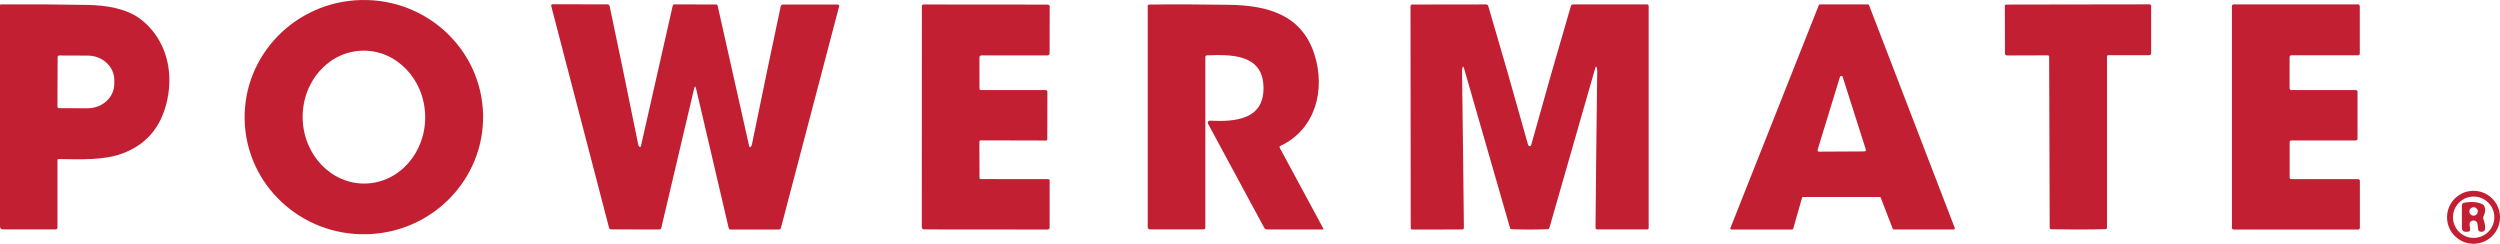
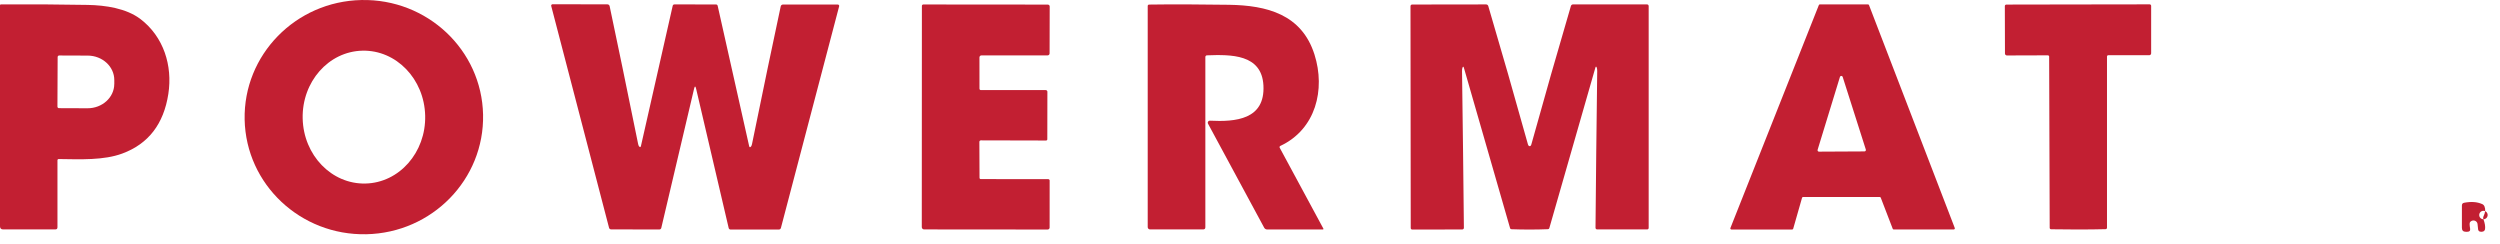
<svg xmlns="http://www.w3.org/2000/svg" id="Layer_1" viewBox="0 0 965.9 94.18">
  <defs>
    <style>
      .cls-1 {
        fill: #c21f32;
      }
    </style>
  </defs>
  <path class="cls-1" d="M268.59,1.72h8.04c.31,0,.58.21.65.52l12.15,54.16c.13.59.39.64.79.13.13-.17.25-.52.36-1.03,4.37-21.36,8.05-39.04,11.06-53.05.08-.4.44-.69.86-.7h21.17c.31,0,.56.24.56.54,0,.05,0,.1-.02.14l-22.5,85.65c-.1.36-.43.61-.8.61h-18.63c-.36,0-.67-.25-.75-.59-8.36-35.76-12.55-53.7-12.58-53.81-.13-.56-.26-.84-.39-.84-.14,0-.27.28-.4.84-.03.11-4.25,18.04-12.67,53.78-.08.35-.39.59-.75.59l-18.63-.03c-.38,0-.71-.25-.8-.62L212.97,2.32c-.08-.29.1-.59.39-.66.05-.01.1-.02.15-.02l21.17.04c.42,0,.78.29.86.7,2.98,14.02,6.63,31.71,10.97,53.07.1.52.22.86.35,1.03.4.51.66.46.79-.13l12.26-54.13c.07-.3.34-.52.65-.52,2.63,0,5.31.01,8.04.01Z" />
  <path class="cls-1" d="M378.46,68.75c0,.24.2.44.44.44l26.1.03c.3,0,.54.24.54.53h0s-.01,18.18-.01,18.18c0,.41-.34.75-.76.75l-47.73-.04c-.5,0-.9-.4-.9-.9l.04-85.46c0-.31.25-.55.55-.55l48.09.04c.41,0,.74.32.74.72h0s-.04,18.14-.04,18.14c0,.43-.35.77-.77.77h-25.56c-.43,0-.77.35-.77.77h0s.01,12.09.01,12.09c0,.31.24.55.54.55h25.04c.36-.01.66.28.66.64,0,0,0,0,0,.01l-.03,18.35c0,.26-.21.48-.48.48l-25.2-.06c-.31,0-.57.25-.57.57h0s.06,13.96.06,13.96Z" />
  <path class="cls-1" d="M494.42,57.07l16.89,31.28c.06.1.02.23-.09.28-.03.02-.07.03-.1.03h-21.54c-.48,0-.92-.26-1.15-.68l-21.7-40.19c-.21-.38-.07-.86.32-1.07.13-.07.27-.1.42-.09,9.88.49,21.34-.39,20.67-13.6-.63-12.2-12.64-11.97-21.82-11.65-.34,0-.62.29-.62.63v65.77c0,.58-.28.86-.85.86h-20.53c-.49,0-.89-.4-.89-.89V2.3c0-.29.23-.52.53-.53,8.93-.13,19.23-.1,30.9.08,14.59.23,28.06,3.66,33,19.21,4.3,13.53.52,28.91-13.2,35.32-.25.12-.36.41-.25.67,0,0,0,.02.01.03Z" />
  <path class="cls-1" d="M590.99,56.48c.33,0,.55-.25.68-.75,5.04-18.16,10.13-35.96,15.26-53.4.11-.38.45-.63.83-.63h28.51c.47,0,.71.24.71.72v85.65c0,.31-.25.57-.57.57h-19.34c-.35,0-.63-.28-.63-.63.16-18.56.38-38.74.66-60.53,0-.58-.05-1.02-.17-1.34-.21-.54-.39-.53-.55.03l-17.79,61.99c-.06.22-.27.38-.5.39-2.3.09-4.65.14-7.07.14s-4.79-.04-7.08-.13c-.24,0-.44-.16-.5-.39l-17.85-61.98c-.16-.56-.35-.57-.55-.03-.12.32-.18.77-.17,1.34.3,21.79.54,41.97.72,60.53,0,.35-.28.63-.63.63l-19.34.03c-.31,0-.57-.25-.57-.57h0l-.09-85.65c0-.48.24-.72.71-.72l28.51-.04c.38,0,.72.26.83.63,5.15,17.43,10.26,35.23,15.31,53.38.14.5.37.75.68.75Z" />
  <path class="cls-1" d="M802.85,1.72c9.26-.02,18.49-.03,27.69-.04.32,0,.58.26.58.58v18.33c0,.41-.33.75-.75.75h-15.82c-.27,0-.49.21-.49.48v66.18c0,.29-.23.53-.53.54-2.98.08-6.5.12-10.54.13-4.04,0-7.56-.03-10.54-.09-.29,0-.53-.25-.53-.54l-.21-66.18c0-.26-.22-.48-.49-.48h0l-15.82.05c-.41,0-.75-.32-.76-.74,0,0,0,0,0-.01l-.05-18.33c0-.32.26-.58.58-.58h0c9.19-.03,18.42-.04,27.67-.05Z" />
-   <path class="cls-1" d="M911.76,69.89v18.13c0,.37-.3.67-.67.67h-48.09c-.37,0-.67-.3-.67-.67h0V2.37c0-.37.3-.67.67-.67h48.06c.37,0,.67.3.67.67h0v18.32c0,.37-.3.67-.67.67h-25.78c-.37,0-.67.3-.67.67h0v12.09c0,.37.3.67.67.67h24.91c.37,0,.67.3.67.67v18.13c0,.37-.3.67-.67.67h-24.89c-.37,0-.67.3-.67.67v13.61c0,.37.3.67.67.67h25.79c.37,0,.67.3.67.67Z" />
  <path class="cls-1" d="M139.63.01c-25.44.53-45.63,21.22-45.11,46.21.52,24.99,21.57,44.81,47.01,44.28,25.44-.53,45.63-21.22,45.11-46.21C186.12,19.3,165.07-.52,139.63.01ZM141.19,70.91c-13.07.3-23.93-10.95-24.25-25.13-.32-14.18,10.01-25.91,23.08-26.2,13.07-.3,23.93,10.95,24.25,25.13.32,14.18-10.01,25.91-23.08,26.2Z" />
  <path class="cls-1" d="M54.27,7.37c-5.47-4.17-13.55-5.34-20.33-5.47-11.2-.2-22.39-.27-33.57-.21-.21,0-.37.16-.37.36v85.38c0,.81.41,1.21,1.23,1.21h20.13c.56,0,.84-.28.84-.84v-25.89c0-.26.21-.46.46-.46,8.51.12,17.43.52,24.59-2.13,10.07-3.72,16-11.4,17.79-23.05,1.68-10.93-1.83-22.07-10.76-28.9ZM44.15,32.45c-.02,5.2-4.65,9.4-10.33,9.38h0l-11.04-.04c-.33,0-.59-.27-.59-.59l.08-19.17c0-.33.27-.59.59-.59l11.04.04c5.68.02,10.28,4.26,10.26,9.46v1.52Z" />
  <path class="cls-1" d="M722.11,1.97c-.06-.16-.21-.27-.39-.27h-18.6c-.17,0-.32.1-.39.26l-34.17,86.14c-.02.05-.03.1-.03.16,0,.23.19.41.42.41h23.47c.18,0,.35-.12.4-.3l3.42-11.96c.05-.18.22-.3.4-.3h29.62c.17,0,.33.11.39.27l4.62,12.01c.06.16.21.27.39.27h23.2s.1,0,.14-.03c.21-.08.32-.32.25-.53L722.11,1.97ZM720.52,58.47c-.05.02-.11.03-.17.03l-17.57.09c-.31,0-.55-.25-.55-.56,0-.05,0-.1.02-.15l8.63-28.16c.09-.29.4-.45.7-.36.17.05.31.19.36.36l8.94,28.06c.09.29-.07.6-.36.7Z" />
-   <path class="cls-1" d="M955.67,73.72c-5.65,0-10.23,4.58-10.23,10.23s4.58,10.23,10.23,10.23,10.23-4.58,10.23-10.23-4.58-10.23-10.23-10.23ZM955.72,91.92c-4.41,0-7.99-3.58-7.99-7.99s3.58-7.99,7.99-7.99,7.99,3.58,7.99,7.99-3.58,7.99-7.99,7.99Z" />
-   <path class="cls-1" d="M959.5,84.71c-.15-.39-.13-.83.06-1.2.68-1.4.8-2.64.35-3.73-.18-.45-.49-.77-.93-.95-1.94-.85-4.25-1.01-6.94-.49-.58.11-.86.46-.86,1.06v8.63c0,1.01.51,1.52,1.52,1.52h.54c.89,0,1.26-.44,1.1-1.32-.23-1.31-.24-2.11-.01-2.4.27-.34.66-.57,1.09-.63.89-.12,1.7.49,1.8,1.36l.23,2.1c.05.4.34.73.72.83.46.11.87.09,1.24-.06.38-.15.64-.49.71-.89.15-1.01-.05-2.28-.62-3.83ZM955.69,83.32c-.9,0-1.63-.73-1.63-1.63s.73-1.63,1.63-1.63,1.63.73,1.63,1.63-.73,1.63-1.63,1.63Z" />
+   <path class="cls-1" d="M959.5,84.71c-.15-.39-.13-.83.06-1.2.68-1.4.8-2.64.35-3.73-.18-.45-.49-.77-.93-.95-1.94-.85-4.25-1.01-6.94-.49-.58.11-.86.46-.86,1.06v8.63c0,1.01.51,1.52,1.52,1.52h.54c.89,0,1.26-.44,1.1-1.32-.23-1.31-.24-2.11-.01-2.4.27-.34.66-.57,1.09-.63.89-.12,1.7.49,1.8,1.36l.23,2.1c.05.4.34.73.72.83.46.11.87.09,1.24-.06.38-.15.64-.49.71-.89.15-1.01-.05-2.28-.62-3.83Zc-.9,0-1.63-.73-1.63-1.63s.73-1.63,1.63-1.63,1.63.73,1.63,1.63-.73,1.63-1.63,1.63Z" />
</svg>